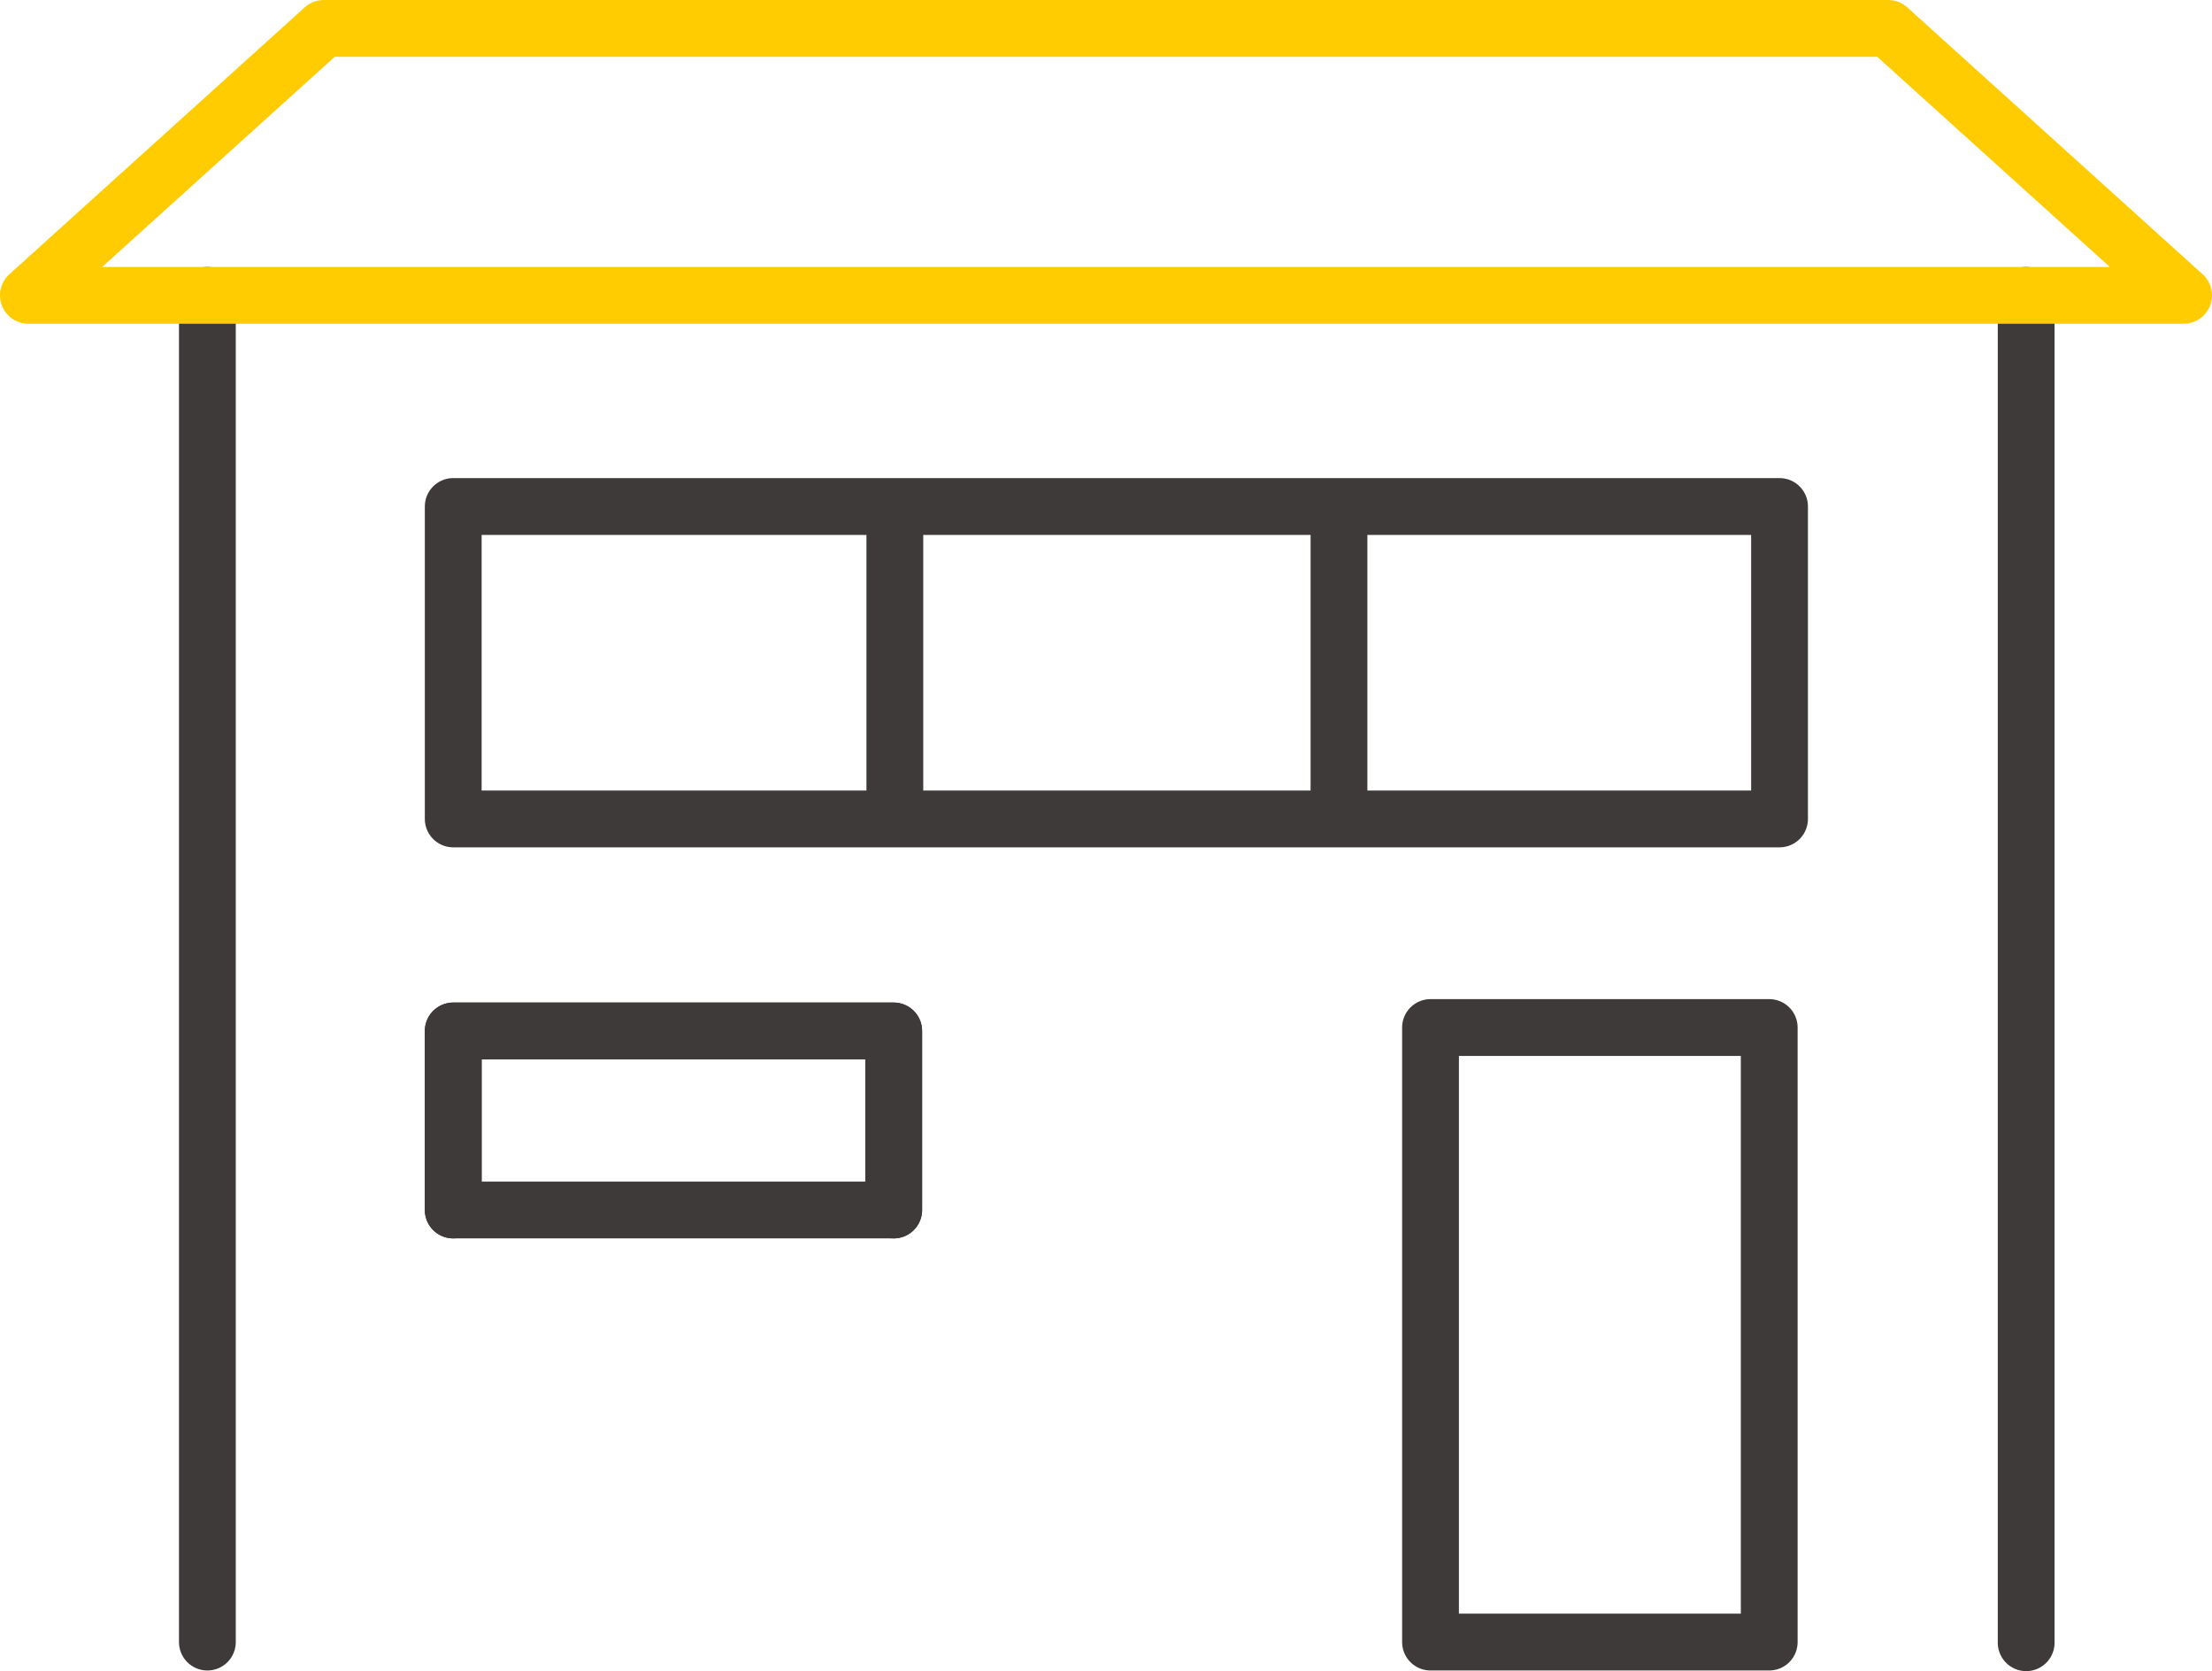
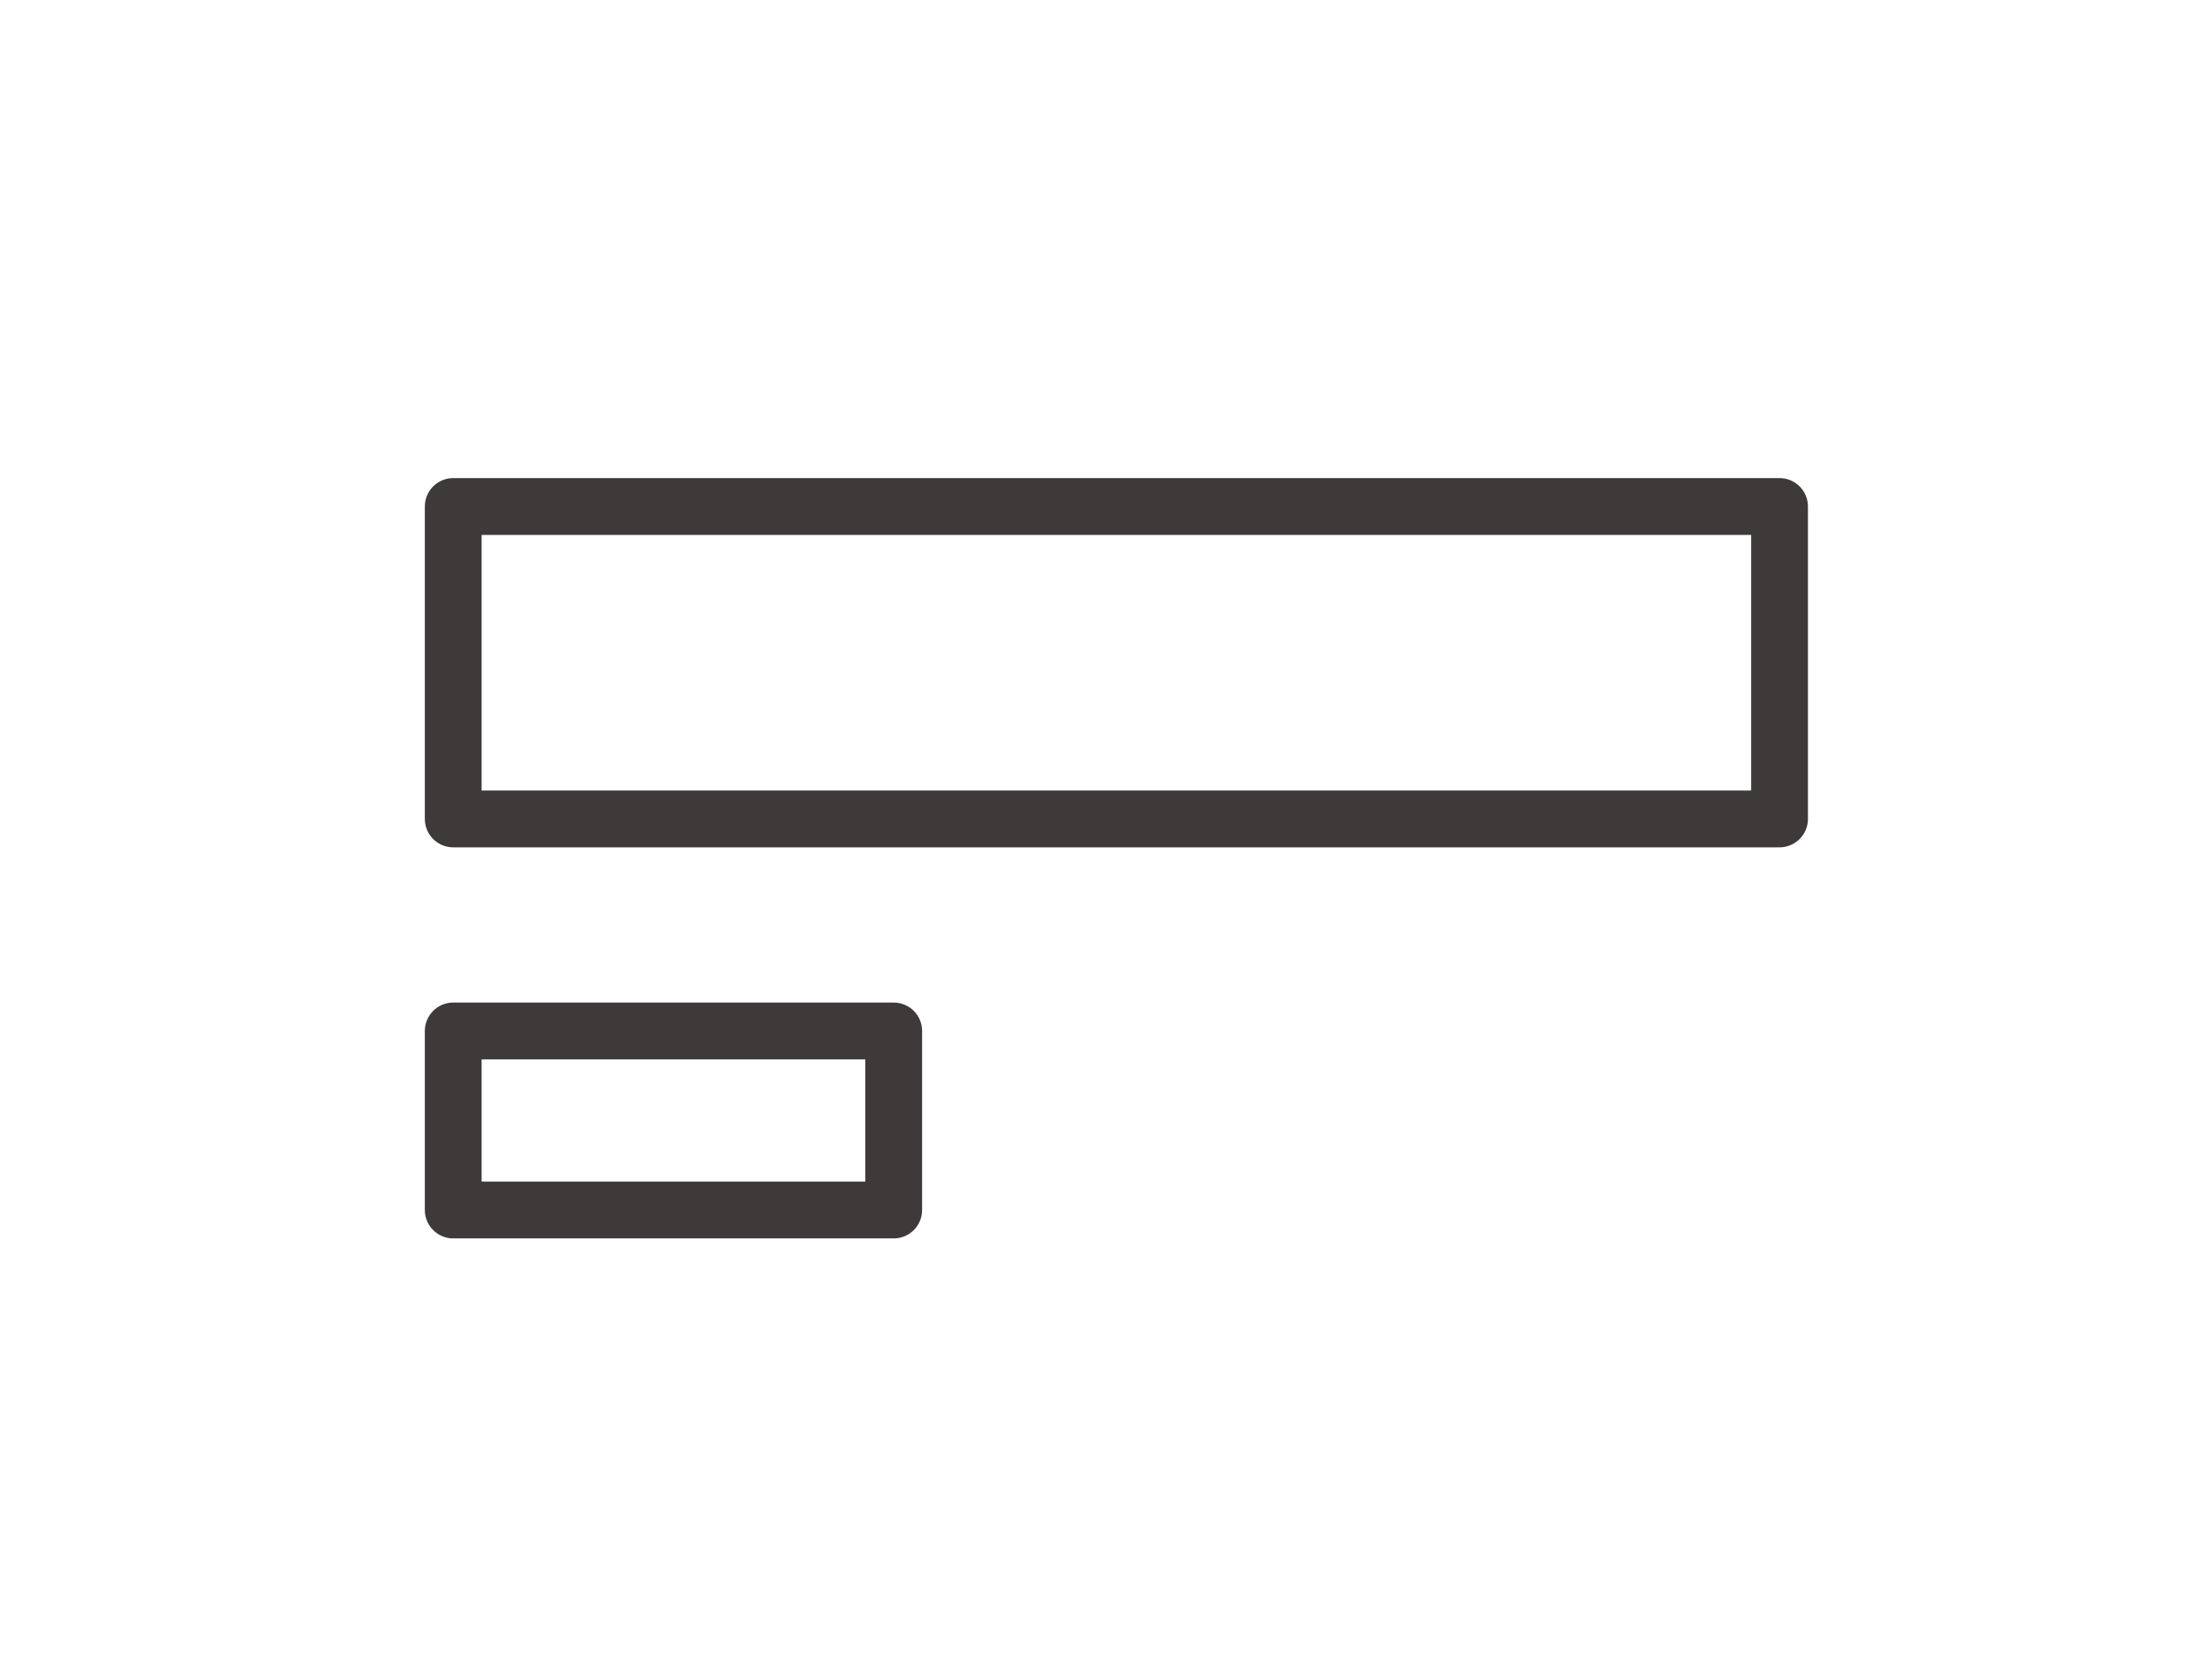
<svg xmlns="http://www.w3.org/2000/svg" id="b" viewBox="0 0 116.841 88.245">
  <defs>
    <style>.d{stroke:#3e3a39;}.d,.e{fill:none;stroke-linecap:round;stroke-linejoin:round;stroke-width:3px;}.e{stroke:#ffcc01;}</style>
  </defs>
  <g id="c">
-     <path class="d" d="M23.94,63.894v-9.454h23.267v9.454M10.954,15.596v71.115M107.025,86.745V15.596" />
    <rect class="d" x="23.94" y="26.746" width="70.058" height="16.498" />
-     <line class="d" x1="70.727" y1="26.97" x2="70.727" y2="42.647" />
-     <line class="d" x1="47.267" y1="26.97" x2="47.267" y2="42.647" />
    <rect class="d" x="23.94" y="54.441" width="23.267" height="9.454" />
-     <polygon class="e" points="115.341 15.596 1.5 15.596 17.104 1.5 99.738 1.5 115.341 15.596" />
-     <rect class="d" x="75.562" y="54.259" width="17.891" height="32.452" />
  </g>
</svg>